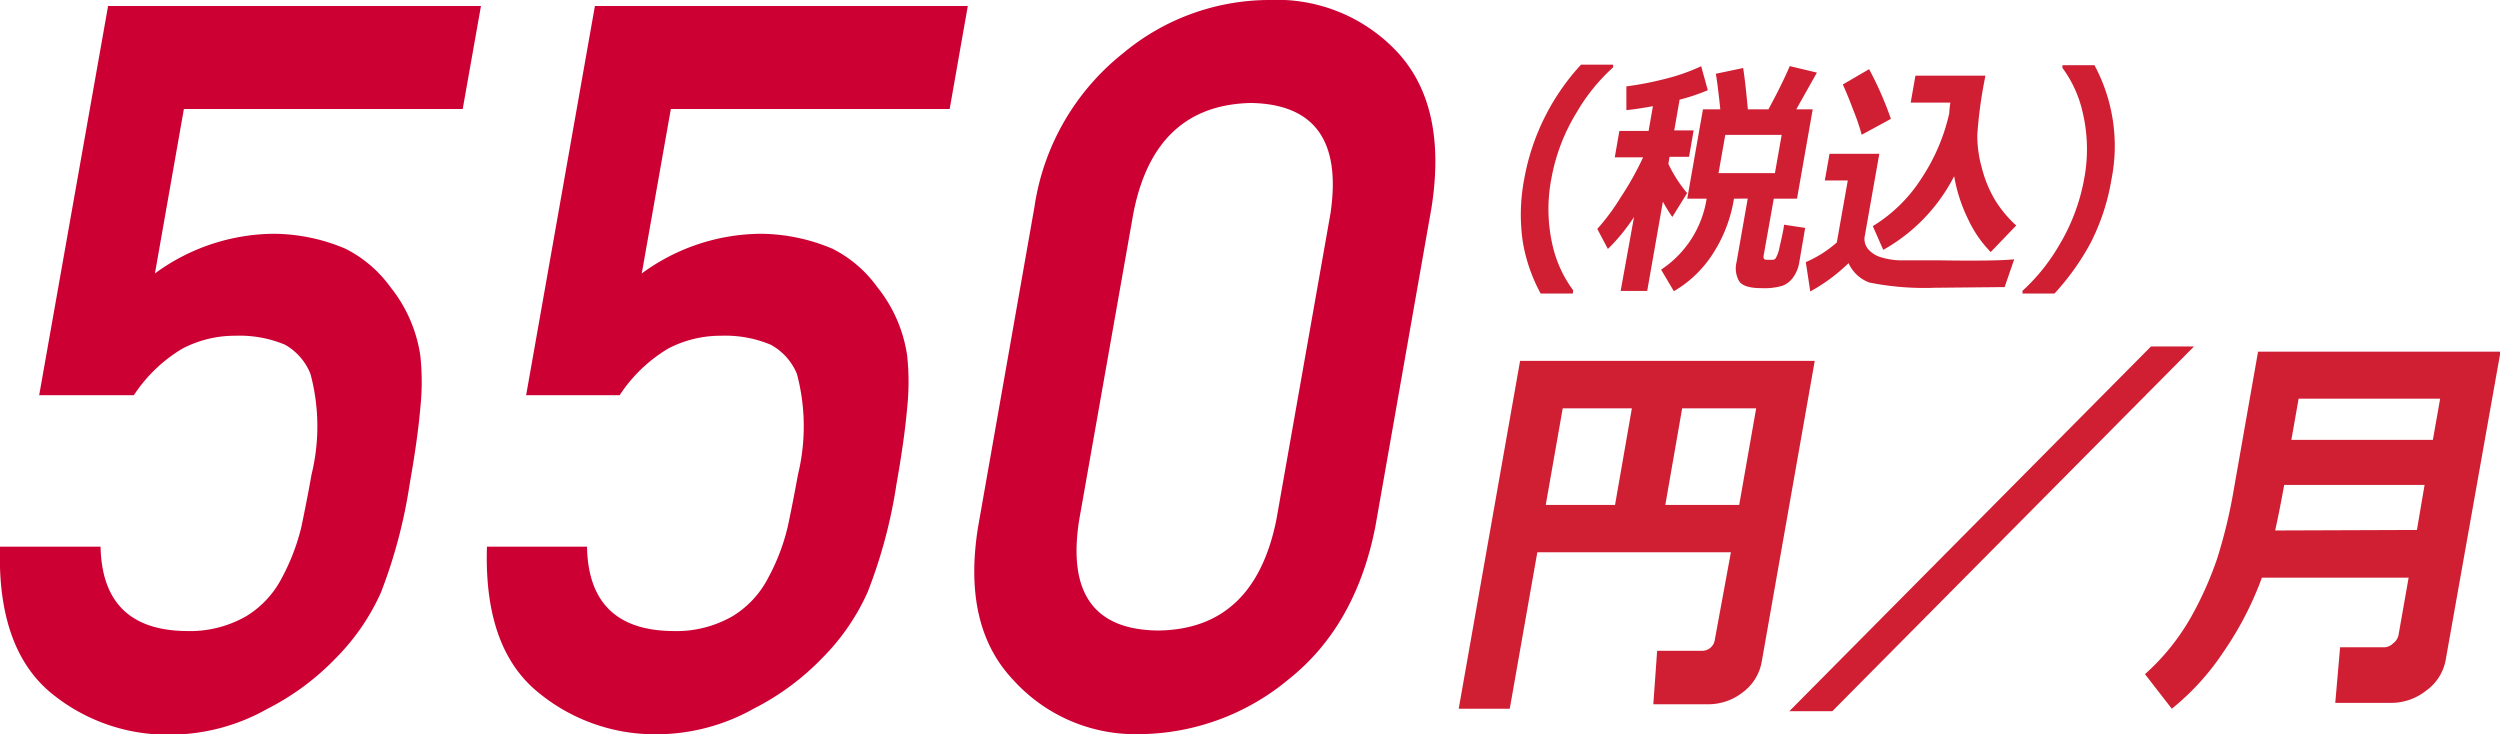
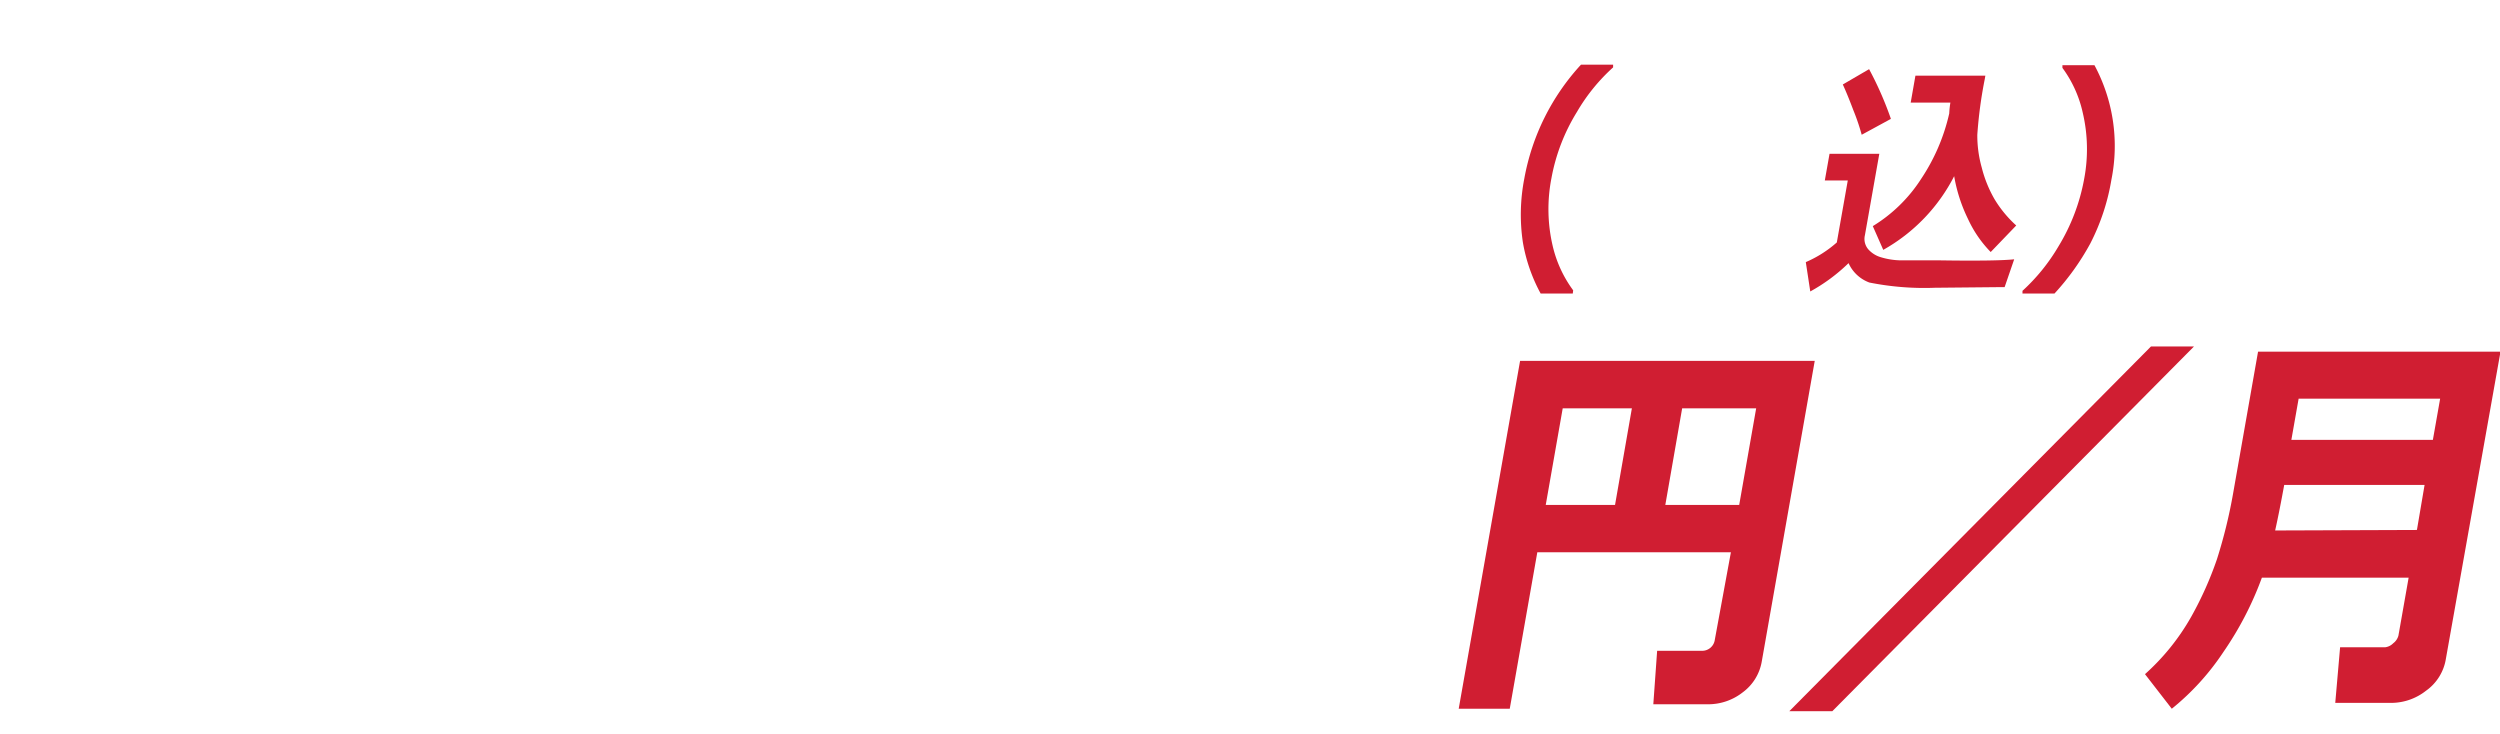
<svg xmlns="http://www.w3.org/2000/svg" viewBox="0 0 195.91 57.52">
  <defs>
    <style>.cls-1{fill:#c03;}.cls-2{fill:#d01e32;}</style>
  </defs>
  <title>アセット 20</title>
  <g id="レイヤー_2" data-name="レイヤー 2">
    <g id="PC">
-       <path class="cls-1" d="M8.47.47H37.69L36.26,8.54H14.41L12.14,21.43a15.9,15.9,0,0,1,9.33-3.11,14.58,14.58,0,0,1,5.6,1.17,9.79,9.79,0,0,1,3.52,3,11.19,11.19,0,0,1,2.35,5.39,19.37,19.37,0,0,1,0,4.07q-.21,2.45-.84,6a40,40,0,0,1-2.24,8.46,17.31,17.31,0,0,1-3.54,5.16,20.08,20.08,0,0,1-5.41,4,15.56,15.56,0,0,1-7.49,2,14.35,14.35,0,0,1-9.59-3.41Q-.23,50.63,0,42.84H7.88q.14,6.54,6.71,6.61a8.86,8.86,0,0,0,4.72-1.17,7.57,7.57,0,0,0,2.78-3,16.61,16.61,0,0,0,1.53-4c.29-1.4.56-2.76.79-4.08a15.9,15.9,0,0,0-.08-7.9,4.58,4.58,0,0,0-2-2.29,9.29,9.29,0,0,0-3.92-.7,8.85,8.85,0,0,0-4.1,1,11.72,11.72,0,0,0-3.82,3.66H3.07Z" />
-       <path class="cls-1" d="M46.62.47H75.84L74.42,8.54H52.57L50.29,21.43a15.91,15.91,0,0,1,9.34-3.11,14.62,14.62,0,0,1,5.6,1.17,9.67,9.67,0,0,1,3.51,3,11.1,11.1,0,0,1,2.35,5.39,19.37,19.37,0,0,1,0,4.07q-.21,2.45-.84,6A39.39,39.39,0,0,1,68,46.38a17.31,17.31,0,0,1-3.54,5.16,20.08,20.08,0,0,1-5.41,4,15.56,15.56,0,0,1-7.49,2A14.37,14.37,0,0,1,42,54.11q-4.09-3.48-3.84-11.27H46q.12,6.54,6.7,6.61a8.83,8.83,0,0,0,4.72-1.17,7.57,7.57,0,0,0,2.78-3,16.2,16.2,0,0,0,1.53-4c.3-1.4.56-2.76.8-4.08a16,16,0,0,0-.08-7.9,4.6,4.6,0,0,0-2.06-2.29,9.25,9.25,0,0,0-3.91-.7,8.86,8.86,0,0,0-4.11,1,11.7,11.7,0,0,0-3.81,3.66H41.23Z" />
-       <path class="cls-1" d="M81.06,16.24A18.88,18.88,0,0,1,88,4.18,17.92,17.92,0,0,1,99.47,0,12.9,12.9,0,0,1,109.6,4.19q3.81,4.23,2.58,12.07l-4.4,25q-1.53,7.8-6.83,12a18.47,18.47,0,0,1-11.62,4.27,12.9,12.9,0,0,1-9.94-4.26q-4-4.23-2.74-12Zm23.2.5q1.27-8.52-6.21-8.67-7.59.15-9.24,8.67l-4.24,24q-1.36,8.59,6.18,8.67,7.53-.08,9.27-8.67Z" />
      <path class="cls-2" d="M135.64,43.28H120.47l-2.16,12.26h-4l4.81-27.26h23.09l-4.15,23.55a3.79,3.79,0,0,1-1.5,2.43,4.38,4.38,0,0,1-2.7.93h-4.3l.3-4.19h3.52a1,1,0,0,0,1-.87Zm-14.51-3.71h5.43L127.88,32h-5.42Zm9.37,0h5.79L137.62,32h-5.8Z" />
      <path class="cls-2" d="M171.93,27.15,143.59,55.73h-3.37l28.34-28.58Z" />
      <path class="cls-2" d="M191.67,51.62a3.79,3.79,0,0,1-1.56,2.51,4.42,4.42,0,0,1-2.65.95H183l.38-4.36h3.55a1.06,1.06,0,0,0,.61-.31,1.1,1.1,0,0,0,.41-.6l.8-4.54h-11.5a25.84,25.84,0,0,1-3,5.8,19.66,19.66,0,0,1-4.06,4.47l-2.1-2.71a17.73,17.73,0,0,0,3.64-4.53,27.37,27.37,0,0,0,2-4.48A39.49,39.49,0,0,0,175,38.64l1.95-11.08h19ZM189.4,41.53,190,38H179c-.23,1.26-.46,2.45-.71,3.57Zm1.25-7.06.57-3.23H180.13l-.57,3.23Z" />
      <path class="cls-2" d="M123.25,23h-2.52a13,13,0,0,1-1.39-4,14.71,14.71,0,0,1,.11-5,17.87,17.87,0,0,1,4.44-8.93h2.52l0,.21a14.61,14.61,0,0,0-2.84,3.5,15,15,0,0,0-2,5.22,12.64,12.64,0,0,0,.1,5.25,9.46,9.46,0,0,0,1.61,3.5Z" />
-       <path class="cls-2" d="M128.05,17A14.73,14.73,0,0,1,126,19.51l-.83-1.57A16.9,16.9,0,0,0,127,15.47a23.87,23.87,0,0,0,1.76-3.14h-2.22l.36-2.07h2.29l.34-1.94c-.87.16-1.56.26-2.08.31V6.77a25.41,25.41,0,0,0,3-.58,15.29,15.29,0,0,0,2.86-1l.52,1.88a15.78,15.78,0,0,1-2.21.74l-.42,2.41h1.52l-.36,2.07h-1.53l-.09.55a10.38,10.38,0,0,0,1.47,2.29L131.05,17a11.62,11.62,0,0,1-.74-1.2l-1.23,7H127Zm7.83-1.43a11.17,11.17,0,0,1-1.71,4.4,9,9,0,0,1-3,2.85l-1-1.69a8.17,8.17,0,0,0,3.57-5.56h-1.52l1.23-7h1.36c-.12-1.15-.23-2.08-.35-2.79l2.14-.45c.12.76.24,1.84.37,3.24h1.61c1-1.84,1.51-3,1.67-3.39l2.13.51-1.62,2.88h1.29l-1.23,7H139L138.21,20q-.08.36.24.36h.46a.37.37,0,0,0,.22-.09,2.54,2.54,0,0,0,.32-.9c.13-.54.23-1,.31-1.43l.05-.33,1.65.25L141,20.54a2.72,2.72,0,0,1-.47,1.18,1.86,1.86,0,0,1-.84.67,5,5,0,0,1-1.67.19c-.91,0-1.49-.18-1.73-.54a2,2,0,0,1-.21-1.48l.88-5Zm3.21-2,.53-3H135.2l-.53,3Z" />
      <path class="cls-2" d="M157.84,20.32l-.75,2.18h-.34l-5.12.05a21.93,21.93,0,0,1-5.14-.41,2.88,2.88,0,0,1-1.63-1.52,13.88,13.88,0,0,1-3,2.22l-.35-2.3A9.07,9.07,0,0,0,143.94,19l.86-4.86H143l.37-2.09h3.9l-1.13,6.39a1.25,1.25,0,0,0,.26,1.09,2.1,2.1,0,0,0,1,.63,5.69,5.69,0,0,0,1.45.24c.57,0,1.57,0,3,0Q156.45,20.47,157.84,20.32Zm-9.67-11-2.28,1.24a16.92,16.92,0,0,0-.66-1.94c-.35-.93-.63-1.59-.82-2l2.06-1.2A26.71,26.71,0,0,1,148.17,9.29Zm5,4.42a13.85,13.85,0,0,1-5.59,5.84l-.82-1.86A11.83,11.83,0,0,0,150.56,14a15.27,15.27,0,0,0,2.19-5.11,7.41,7.41,0,0,1,.09-.85h-3.11l.37-2.11h5.48l-.05.29a34.24,34.24,0,0,0-.58,4.34,9.29,9.29,0,0,0,.35,2.58,9.62,9.62,0,0,0,1,2.47A9.11,9.11,0,0,0,158,17.67l-2,2.08a9.18,9.18,0,0,1-1.78-2.59A12.4,12.4,0,0,1,153.12,13.71Z" />
      <path class="cls-2" d="M165.46,14.07a17,17,0,0,1-1.65,5A19.62,19.62,0,0,1,161,23h-2.51l0-.21a15,15,0,0,0,2.83-3.5,15.42,15.42,0,0,0,2-5.25,12.5,12.5,0,0,0-.11-5.22,9.29,9.29,0,0,0-1.59-3.5l0-.21h2.51A13.37,13.37,0,0,1,165.46,14.07Z" />
    </g>
  </g>
</svg>